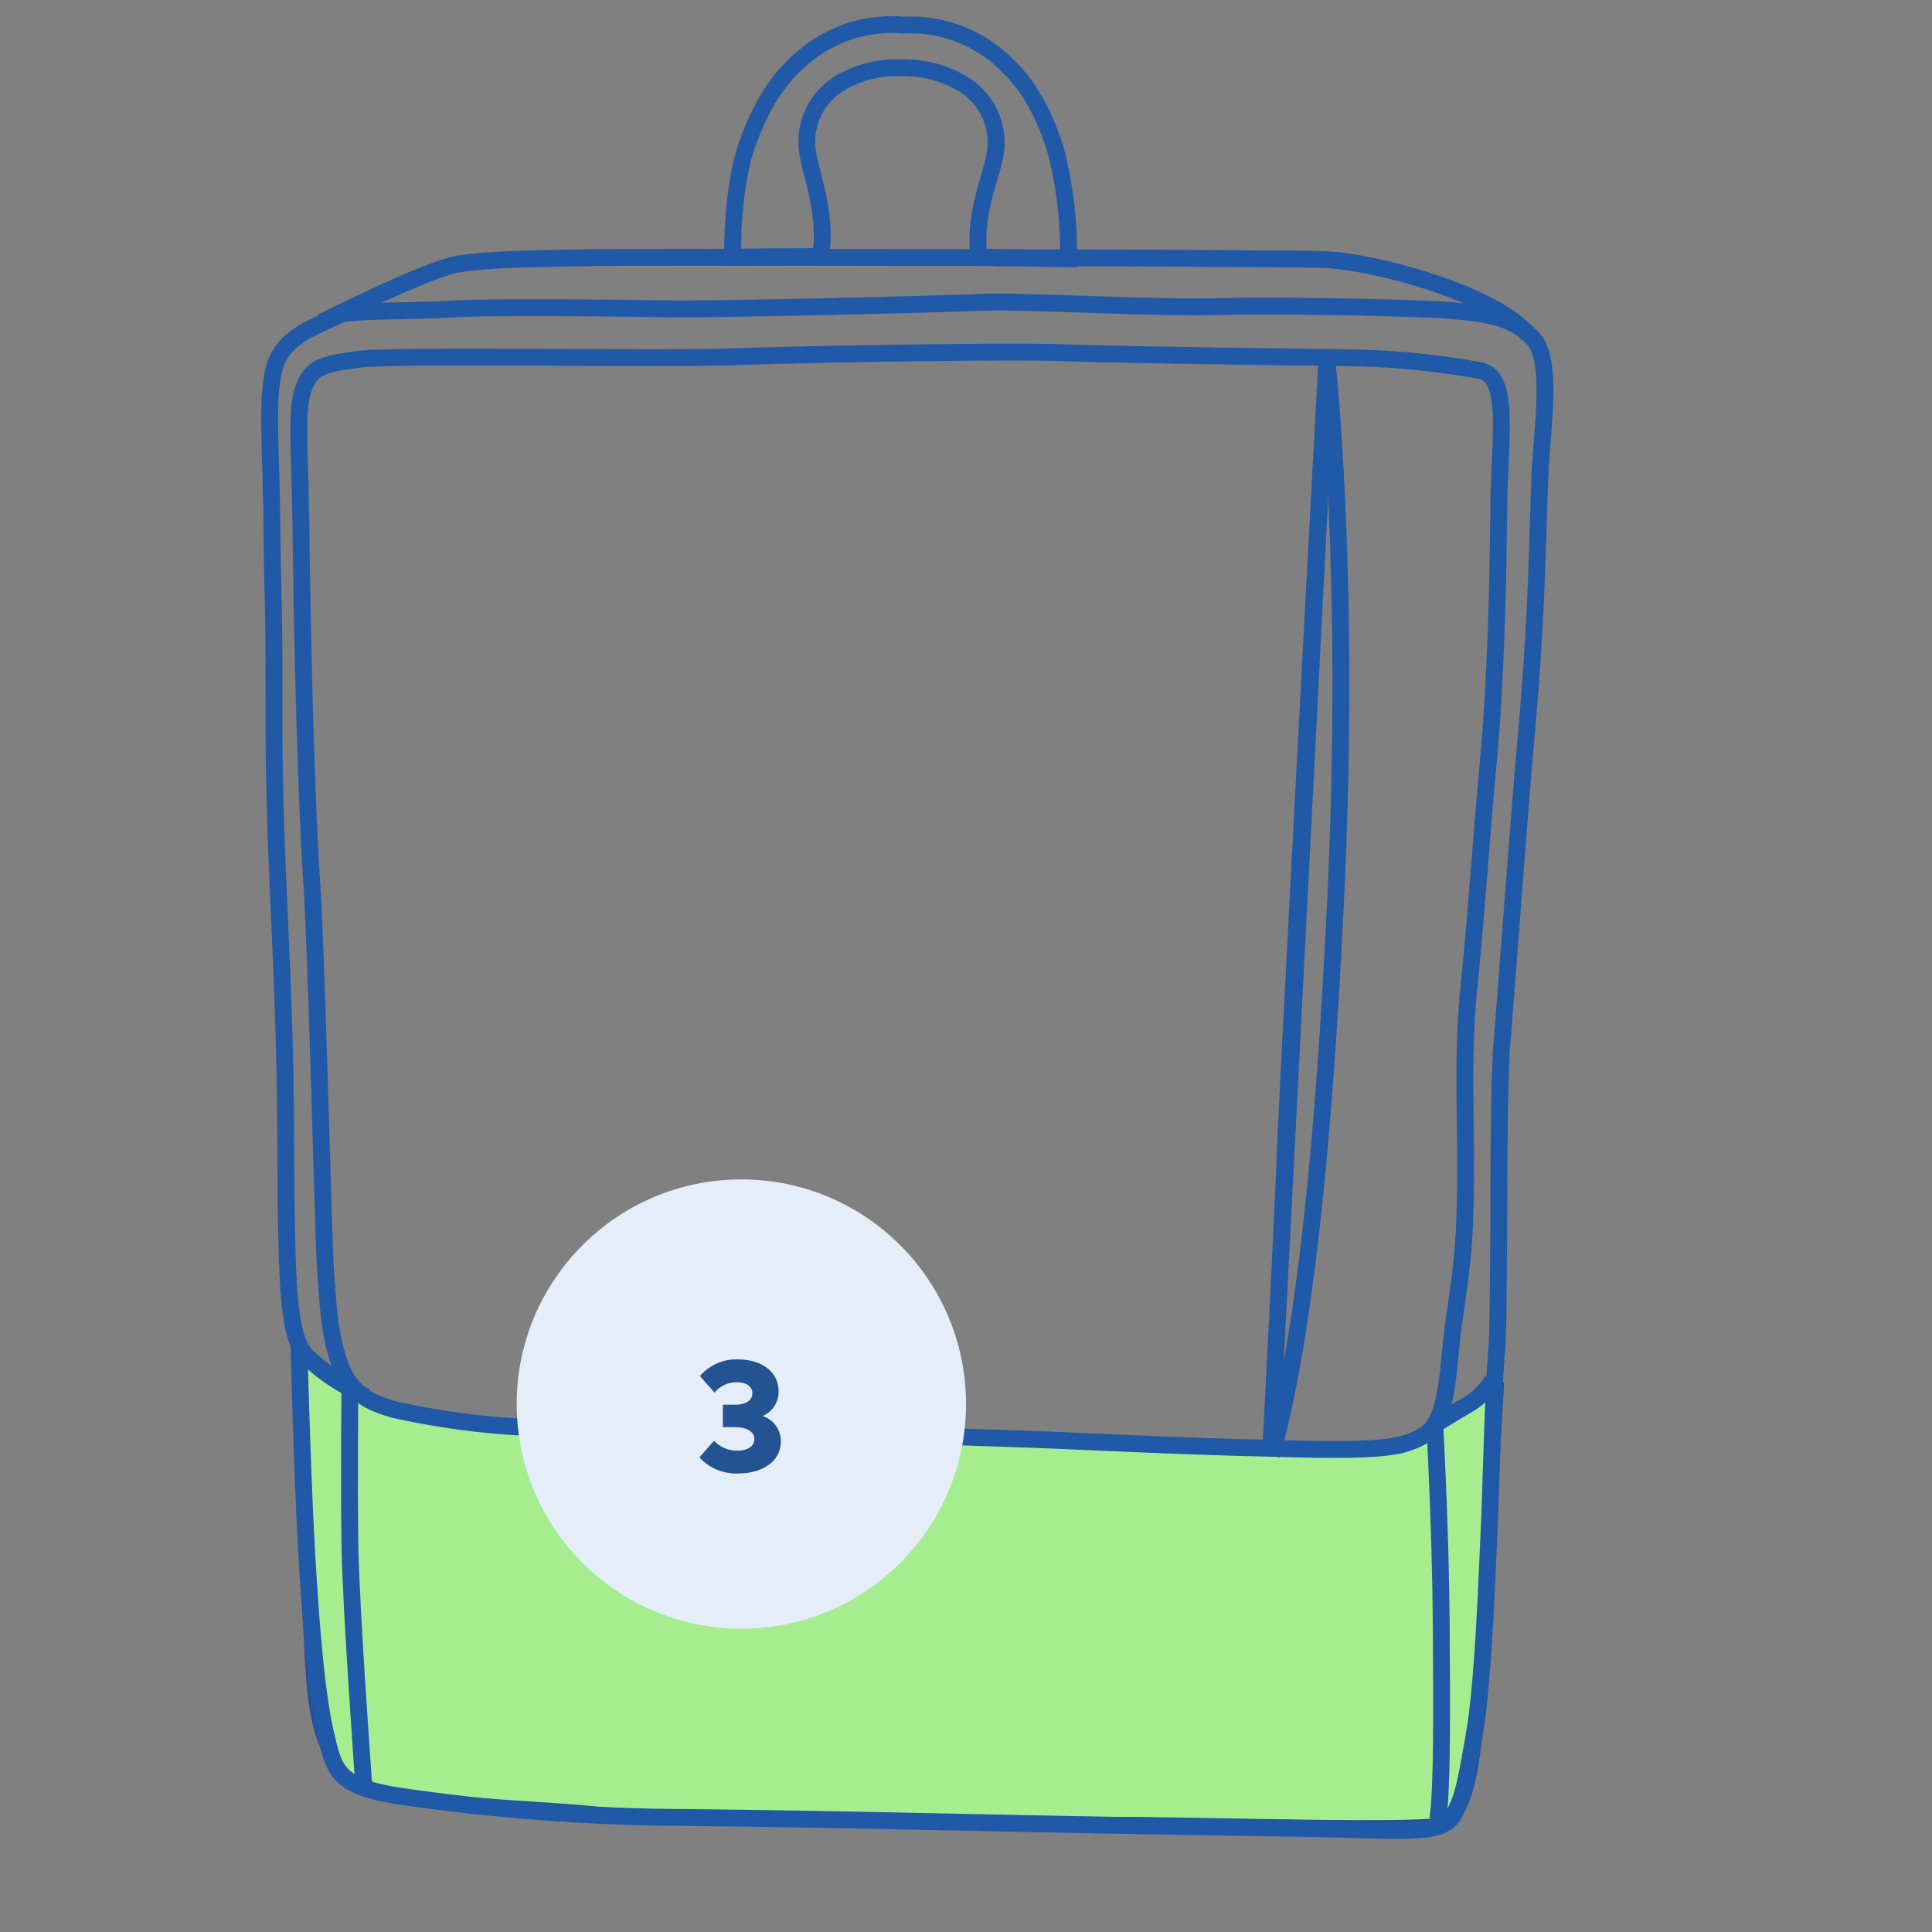
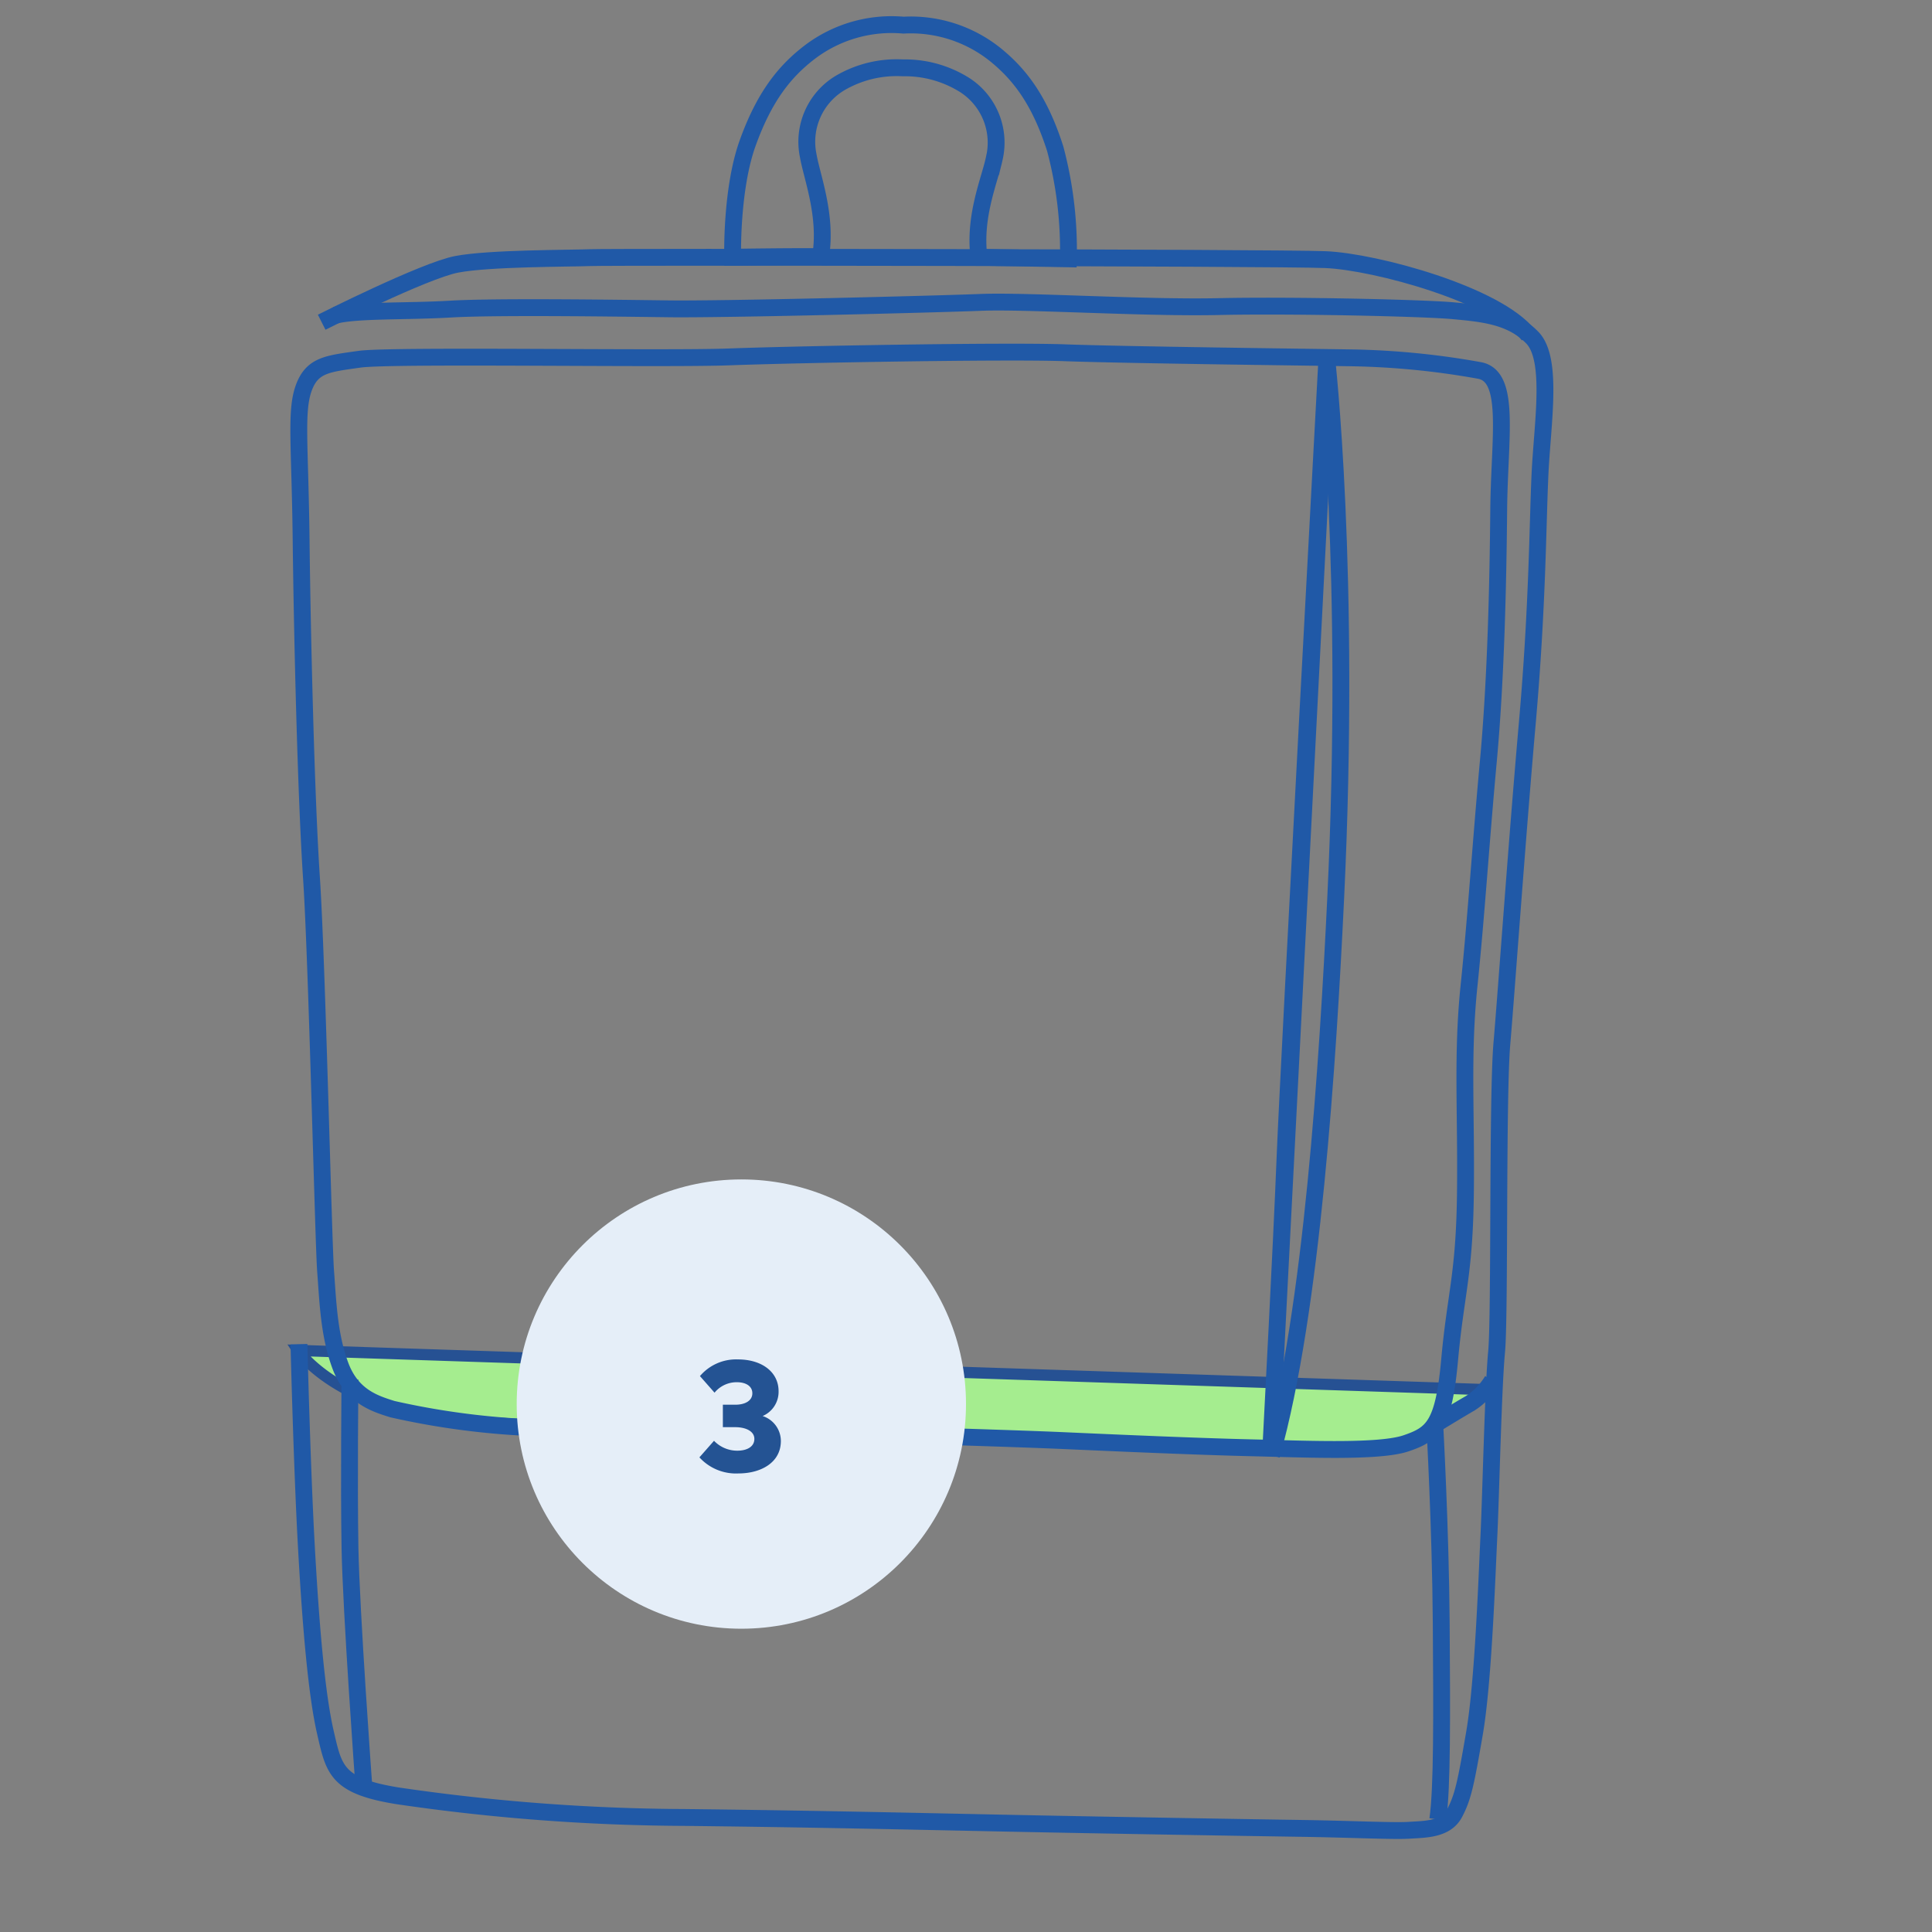
<svg xmlns="http://www.w3.org/2000/svg" width="172" height="172" viewBox="0 0 172 172">
  <rect x="0" y="0" width="172" height="172" fill="#808080" stroke="none" />
  <g id="Group_791" data-name="Group 791" transform="translate(-880 -832)">
    <g id="Group_727" data-name="Group 727" transform="translate(902.483 833.979)">
-       <path id="Path_3236" data-name="Path 3236" d="M2252.186,2741.936s3.311,5,13.583,6.134,50.953,1.537,60.709,2.115,25.225,1.976,27.67-2.115a13.945,13.945,0,0,1,4.869-2.611s-.888,15.114-1.282,20.8-.3,17.048-3.587,17.728-25.864-.2-32.764,0-37.923-.472-42.917-.976-17.657-.911-20.439-2.2-4.066-4.092-4.539-8.639S2252.186,2741.936,2252.186,2741.936Z" transform="translate(-2248.128 -2623.688)" fill="#a5ed8f" stroke="#265193" stroke-width="1" />
+       <path id="Path_3236" data-name="Path 3236" d="M2252.186,2741.936s3.311,5,13.583,6.134,50.953,1.537,60.709,2.115,25.225,1.976,27.67-2.115a13.945,13.945,0,0,1,4.869-2.611S2252.186,2741.936,2252.186,2741.936Z" transform="translate(-2248.128 -2623.688)" fill="#a5ed8f" stroke="#265193" stroke-width="1" />
      <g id="Group_472" data-name="Group 472" transform="translate(0 0)">
-         <path id="Path_14" data-name="Path 14" d="M6.113,0C3.869,1.151,1.135,2,.38,4.729s-.186,7.235,0,14.463.26,3.992.48,16.954,1.333,21.822,1.66,36.023.454,18.707,2.214,20.579a21.648,21.648,0,0,0,5.406,3.563" transform="translate(1.681 25.926) rotate(1)" fill="none" stroke="#2059a7" stroke-width="1.5" />
        <path id="Path_15" data-name="Path 15" d="M0,93.958s.461,10.994.984,18.126,1.146,13.072,1.97,16.378S4,133.226,9.488,134.008a180.677,180.677,0,0,0,25.565,1.48c11.215-.068,18.654-.024,28.113.007s22.385.018,26.816.007,8.24.113,9.594,0,3.251-.106,4-1.56.976-2.7,1.671-7.207.853-13.74.97-17.51.149-13.188.4-16.441-.339-22.585-.007-27.469,1.025-18.061,1.761-28.507.615-17.65.745-22.182,1.009-10.291-.9-12.183S103.772.376,101.154.176,86.78-.088,80.229.171,63.157-.069,59.074.165,36.218,1.2,31.349,1.223s-15.492.06-19.45.362-8.279.205-10.287.738" transform="translate(5.772 23.745) rotate(1)" fill="none" stroke="#2059a7" stroke-width="1.5" />
        <path id="Path_16" data-name="Path 16" d="M0,7.14S9.037,2.377,11.938,1.773s9.909-.691,11.857-.8S84.783-.1,89.258.008s15.334,2.871,18.189,6.416" transform="translate(6.28 19.569) rotate(1)" fill="none" stroke="#2059a7" stroke-width="1.5" />
        <path id="Path_19" data-name="Path 19" d="M0,97.483s.658-18.548.825-26.36S3.309,0,3.309,0Z" transform="translate(92.344 29.762) rotate(1)" fill="none" stroke="#2059a7" stroke-width="1.5" />
        <path id="Path_28" data-name="Path 28" d="M0,0S.687,9.411.889,17.712s.353,14.729,0,17.529" transform="translate(105.245 124.751) rotate(1)" fill="none" stroke="#2059a7" stroke-width="1.5" />
        <path id="Path_29" data-name="Path 29" d="M0,0S.063,9.31.262,14.984,1.849,35.995,1.849,35.995" transform="translate(8.675 120.84) rotate(1)" fill="none" stroke="#2059a7" stroke-width="1.5" />
        <path id="Path_32" data-name="Path 32" d="M0,4.021S1.975,2.758,3.14,2.06A6.361,6.361,0,0,0,5.068,0" transform="translate(105.31 120.831) rotate(1)" fill="none" stroke="#2059a7" stroke-width="1.5" />
        <g id="Group_13" data-name="Group 13" transform="translate(43.089 0) rotate(1)">
          <path id="Union_1" data-name="Union 1" d="M1.167,10.77C2.577,6.606,4.344,4.3,6.586,2.532A12.039,12.039,0,0,1,14.865,0a12.039,12.039,0,0,1,8.28,2.529c2.241,1.764,4.009,4.074,5.418,8.238a35.135,35.135,0,0,1,1.343,9.78H21.947c-.541-3.638.834-6.88,1.2-8.792a6.1,6.1,0,0,0-2.685-6.485,9.994,9.994,0,0,0-5.594-1.468A9.992,9.992,0,0,0,9.271,5.274a6.1,6.1,0,0,0-2.685,6.485c.364,1.912,1.8,5.345,1.256,8.982-2.178,0-7.822.184-7.822.184S-.242,14.935,1.167,10.77Z" transform="translate(0 0)" fill="none" stroke="#2059a7" stroke-width="1.5" />
        </g>
        <path id="Path_13" data-name="Path 13" d="M5.3,1.682C8.125,1.23,32.385,1.223,38.21.9S62.87-.09,68.051.01,89.109.028,93.522.017a70.552,70.552,0,0,1,11.5.926c2.814.487,1.862,5.978,1.915,12.369s.021,15-.531,22.4-.839,13.839-1.37,20-.041,11.214,0,18.491-.715,8.961-1.144,14.819-1.349,6.664-3.737,7.527-8.915.672-13.716.644-12.006-.217-16.656-.344-15.566-.254-21.4-.315-21.075-.015-25.613-.007A69.128,69.128,0,0,1,9.858,95.087c-1.532-.454-3.617-1.035-4.7-3.792S3.942,85.476,3.7,82.941,2.45,55.3,1.832,47.963.619,26.091.38,17.783-.338,6.433.377,4.339,2.483,2.135,5.3,1.682Z" transform="translate(4.254 28.228) rotate(1)" fill="none" stroke="#2059a7" stroke-width="1.5" />
        <path id="Path_3221" data-name="Path 3221" d="M88.673,26.381s2.216,19.205.817,48.274C88.8,89.009,87.4,111.32,83.781,124.2" transform="translate(6.937 3.38)" fill="none" stroke="#2059a7" stroke-width="1.5" />
      </g>
    </g>
    <g id="Group_742" data-name="Group 742" transform="translate(100 29)">
      <circle id="Ellipse_83" data-name="Ellipse 83" cx="20" cy="20" r="20" transform="translate(826 908)" fill="#e5eef8" />
      <path id="Path_3343" data-name="Path 3343" d="M-.3-9.975A4.221,4.221,0,0,0-3.686-8.491l1.3,1.477A2.536,2.536,0,0,1-.4-7.945c.8,0,1.379.343,1.379.987,0,.665-.658,1.015-1.505,1.015h-1.12v2H-.542c.931,0,1.7.357,1.7,1.043,0,.714-.679,1.05-1.519,1.05a2.853,2.853,0,0,1-2.072-.882l-1.3,1.477A4.4,4.4,0,0,0-.248.175c1.939,0,3.766-.931,3.766-2.891A2.342,2.342,0,0,0,1.894-4.935,2.344,2.344,0,0,0,3.315-7.147C3.315-8.855,1.824-9.975-.3-9.975Z" transform="translate(846 934)" fill="#245393" />
    </g>
    <rect id="Rectangle_574" data-name="Rectangle 574" width="172" height="172" transform="translate(880 832)" fill="none" />
  </g>
</svg>